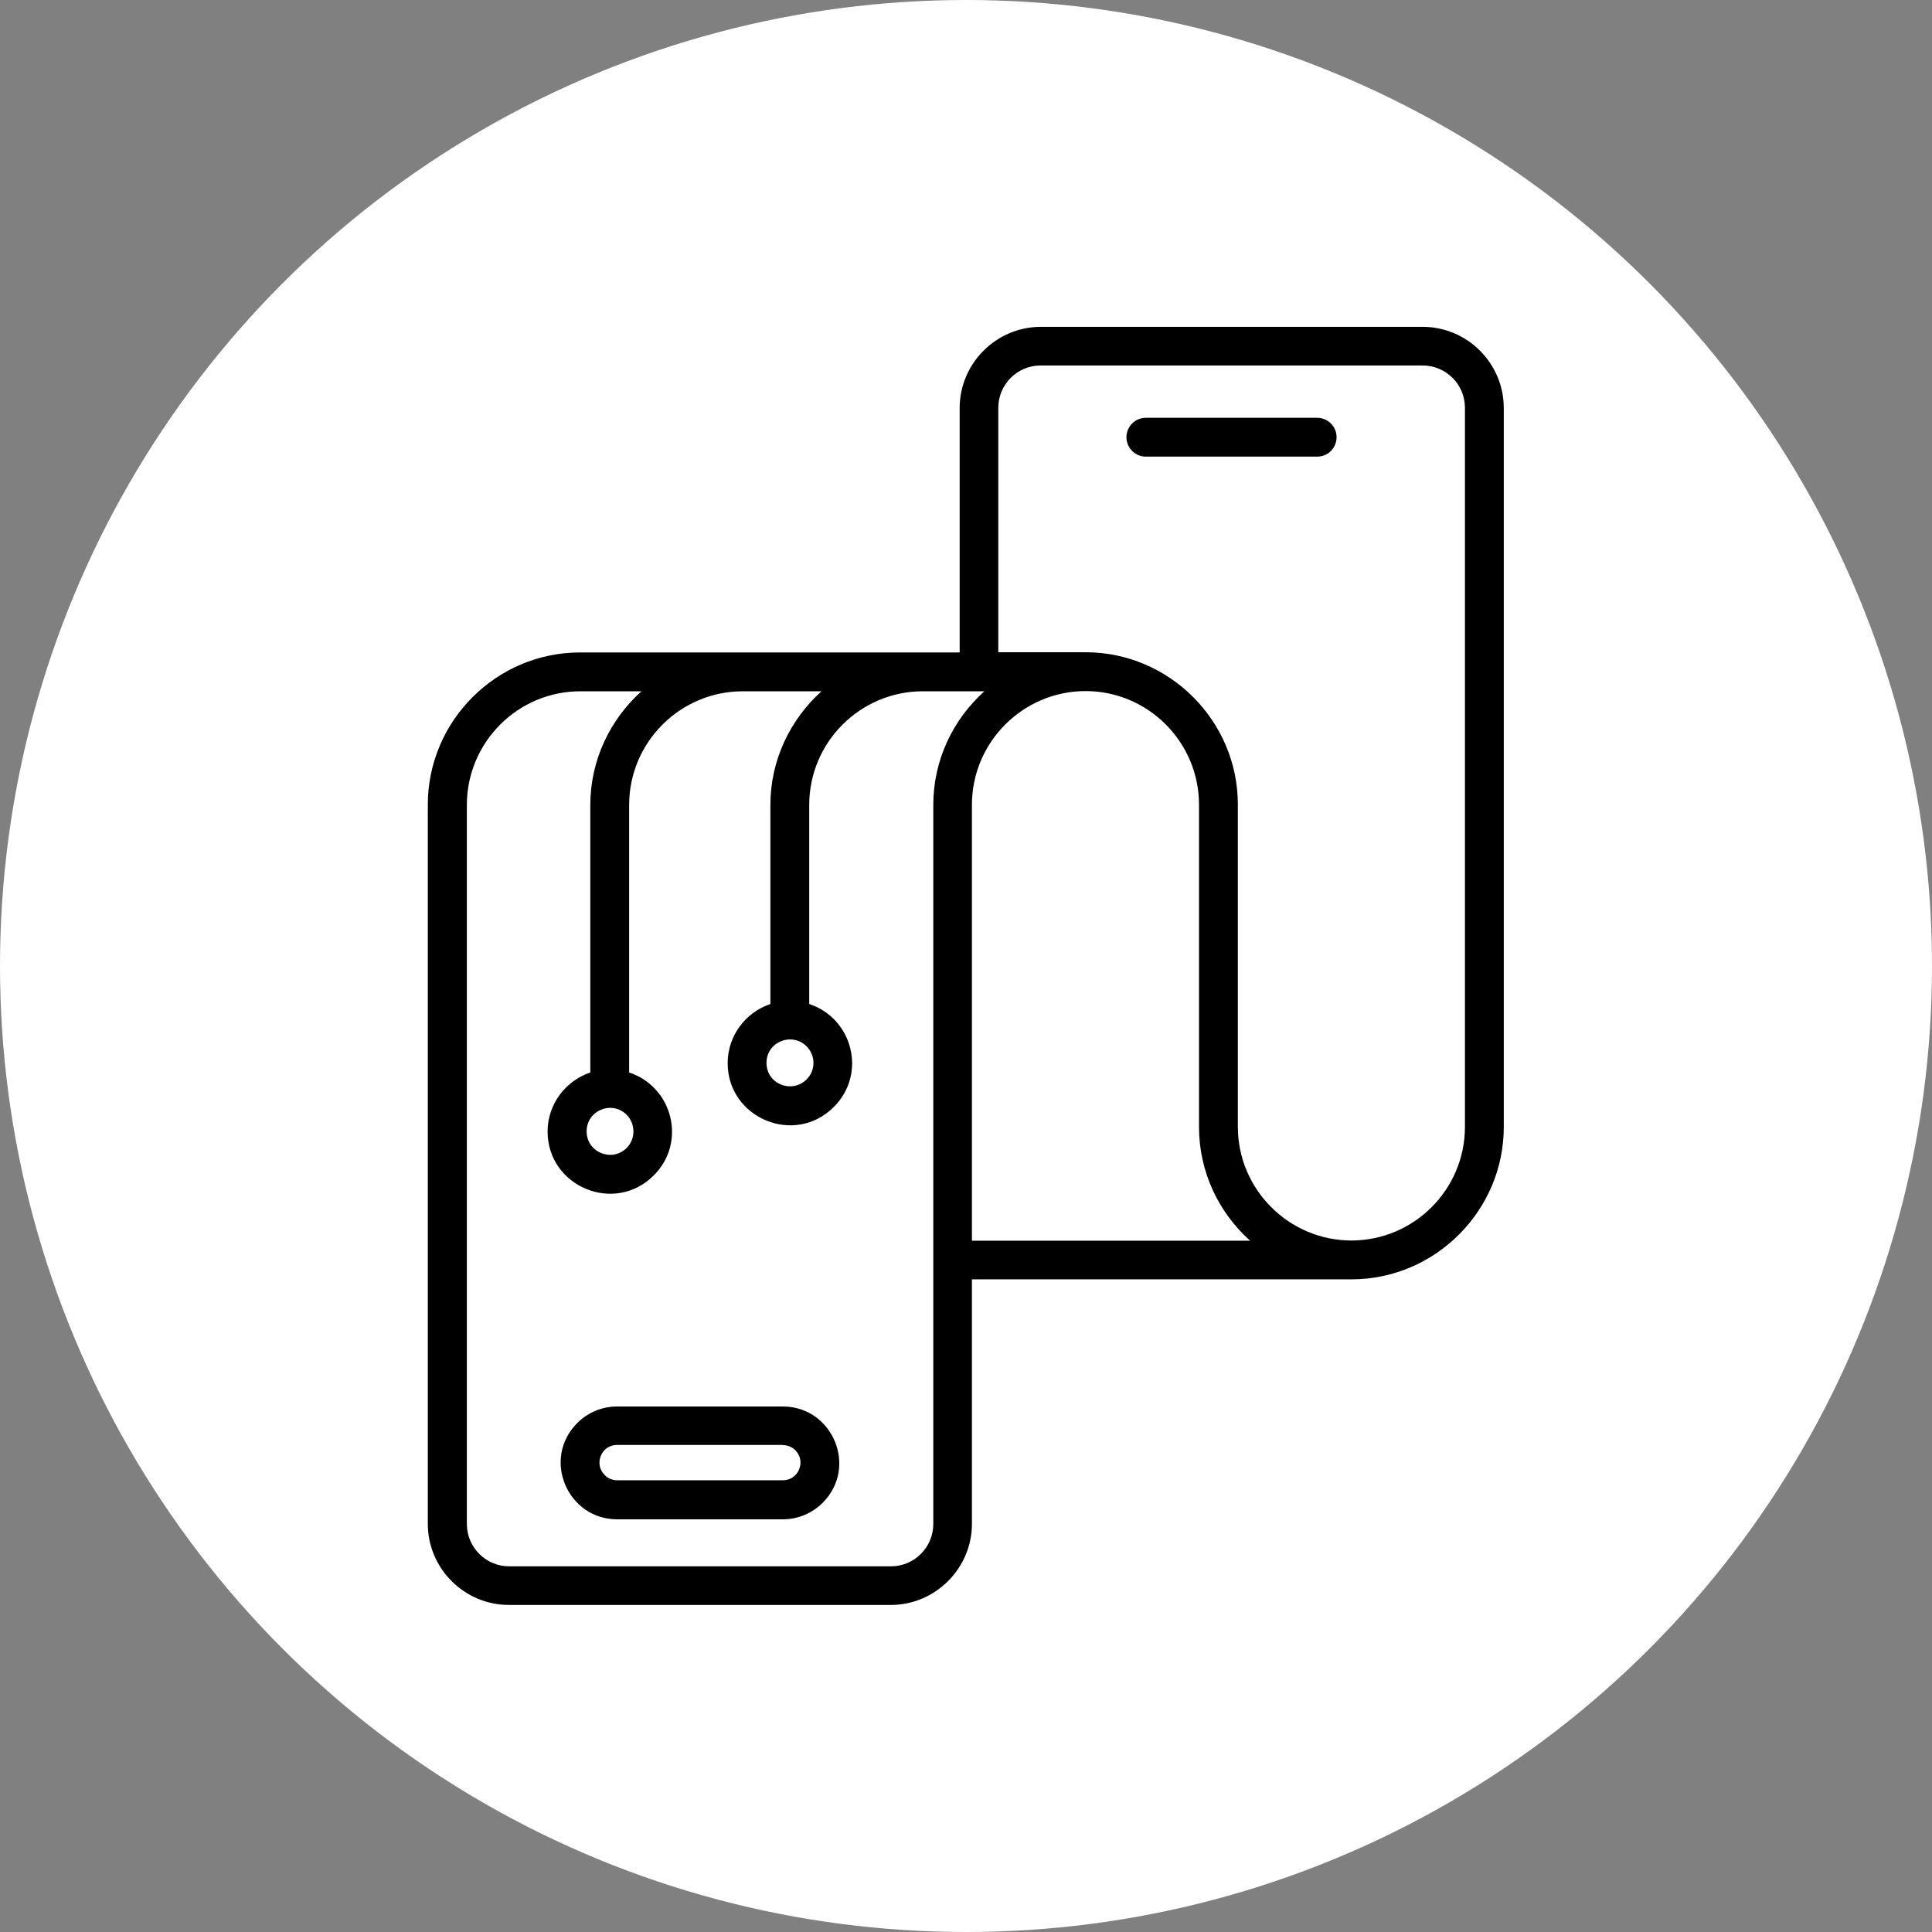
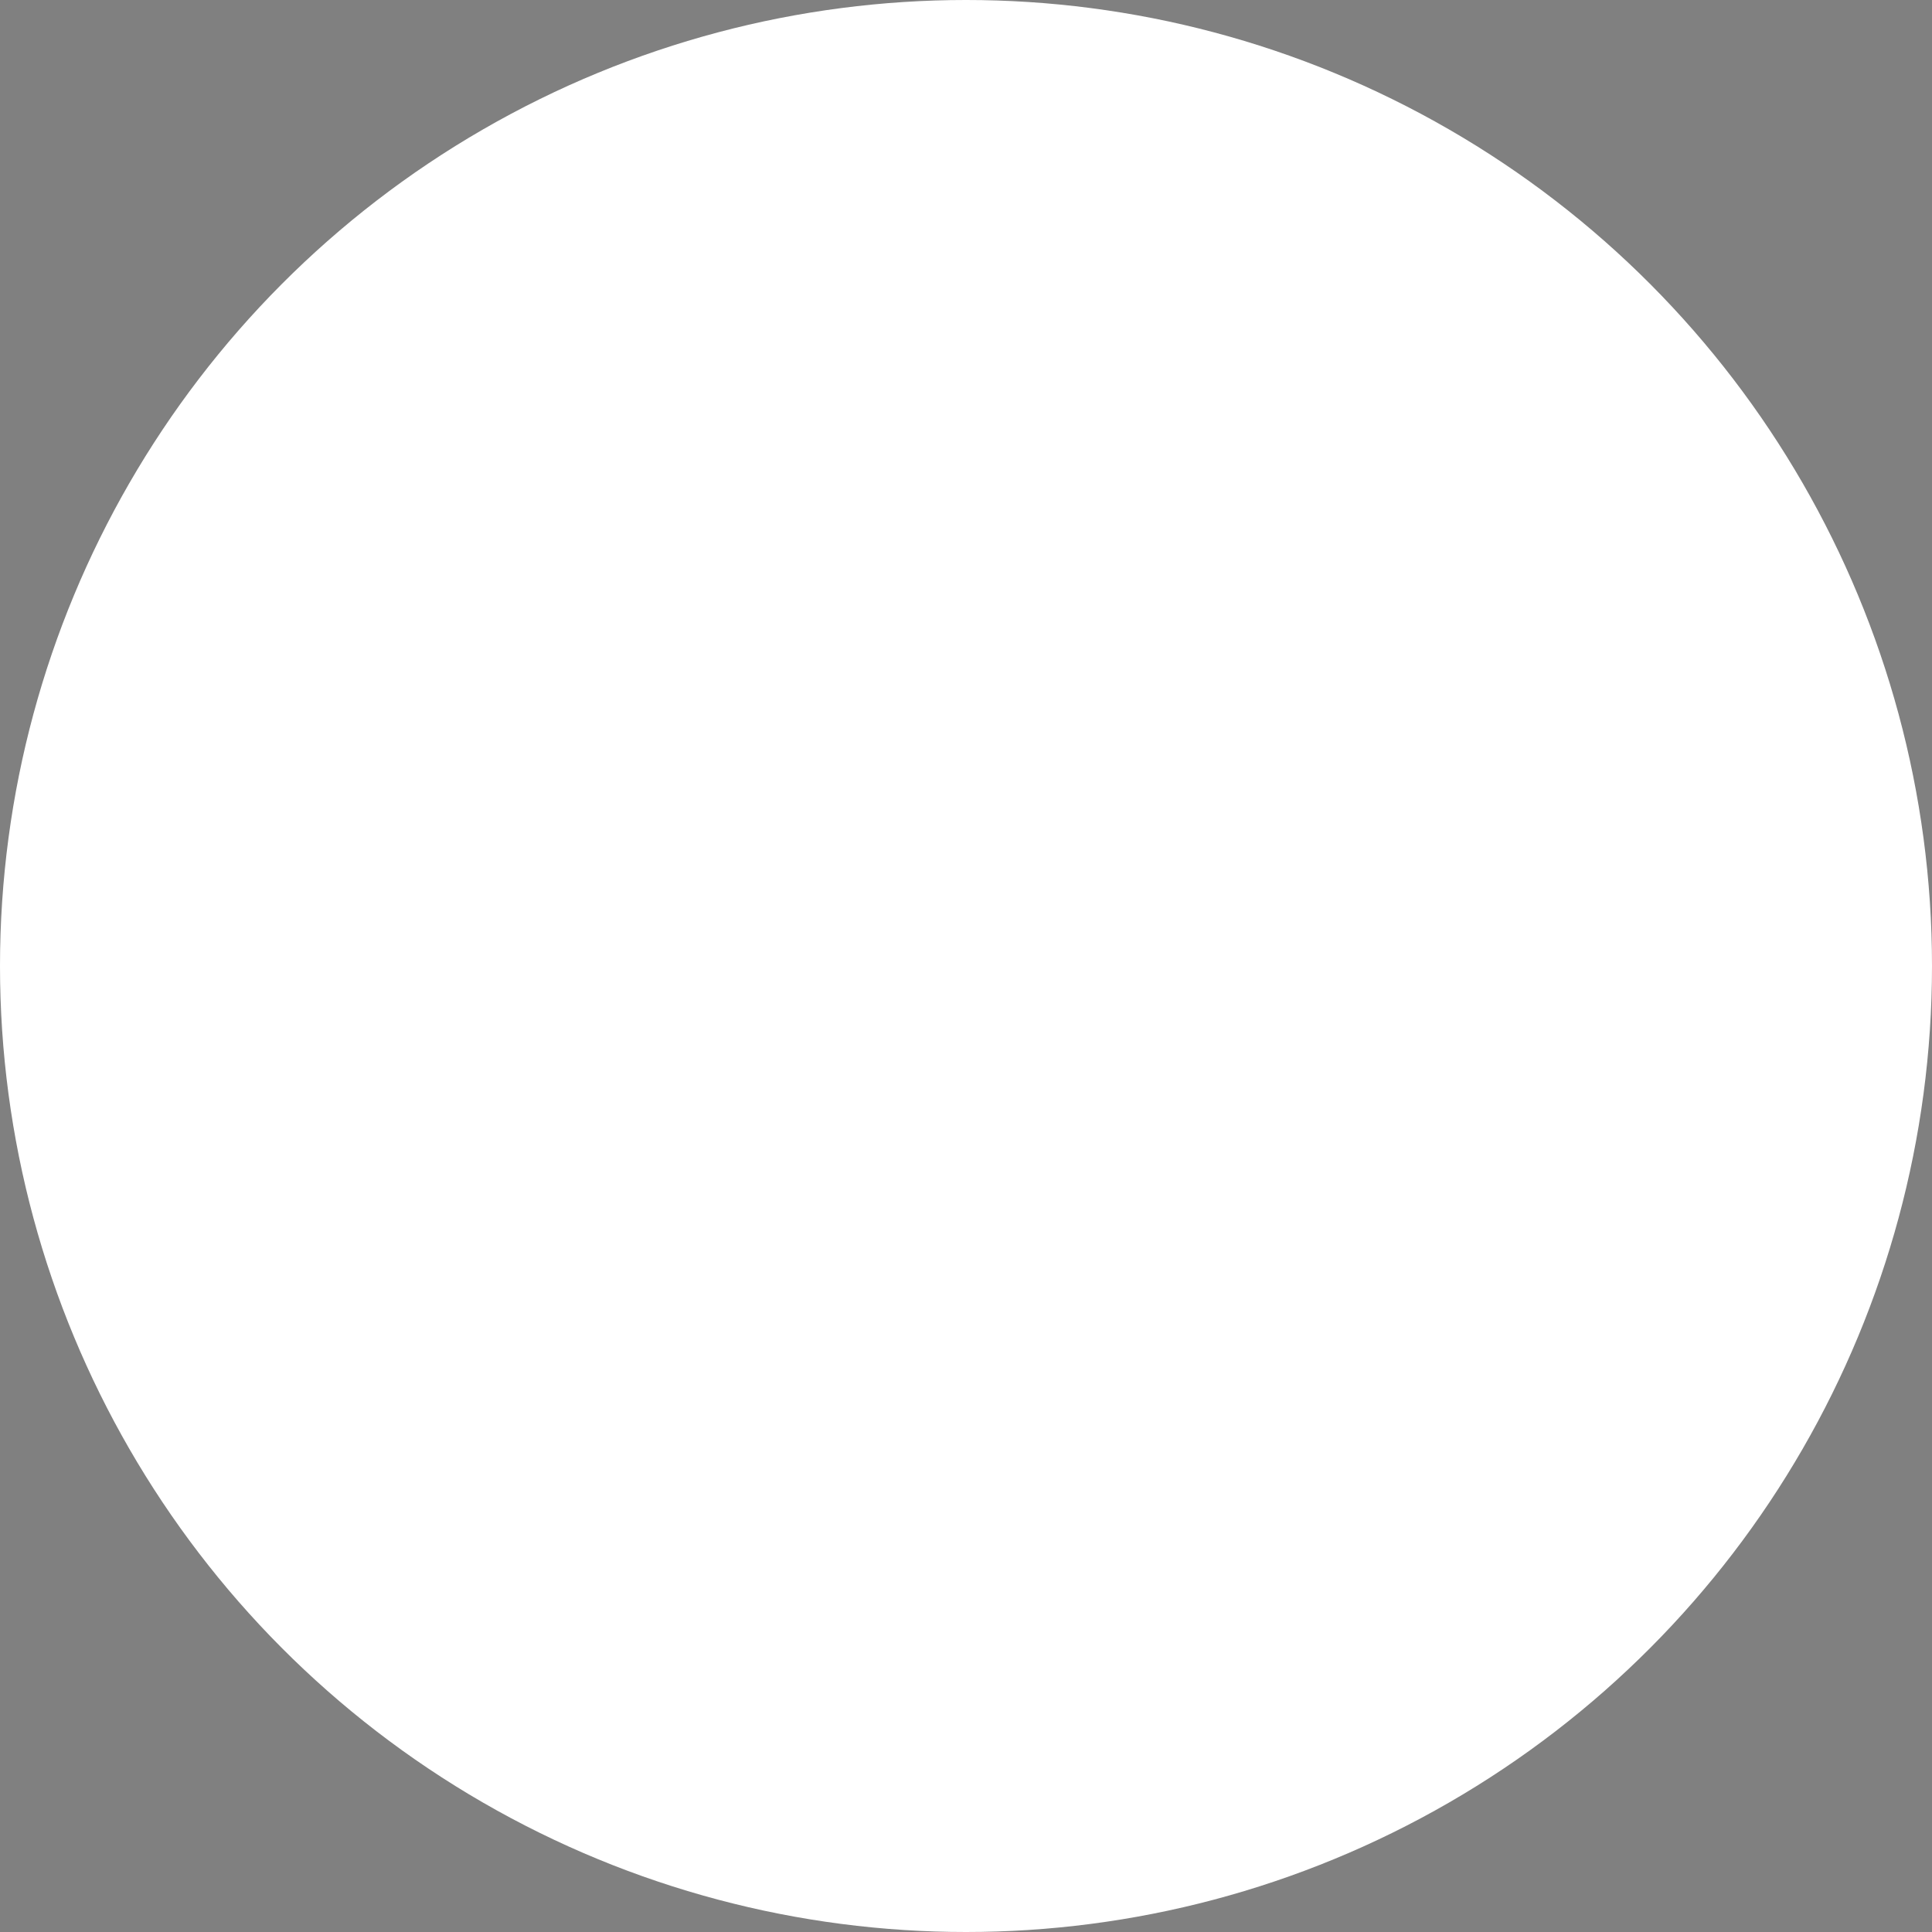
<svg xmlns="http://www.w3.org/2000/svg" xml:space="preserve" width="12.42mm" height="12.42mm" version="1.1" style="shape-rendering:geometricPrecision; text-rendering:geometricPrecision; image-rendering:optimizeQuality; fill-rule:evenodd; clip-rule:evenodd" viewBox="0 0 94.52 94.52">
  <rect x="0" y="0" width="94.52" height="94.52" fill="#808080" stroke="none" />
  <defs>
    <style type="text/css">
   
    .fil1 {fill:black}
    .fil0 {fill:white}
   
  </style>
  </defs>
  <g id="Layer_x0020_1">
    <circle class="fil0" cx="47.26" cy="47.26" r="47.26" />
-     <path class="fil1" d="M28.39 33.82c-3.06,0 -5.55,2.5 -5.55,5.56l0 35.18c0,1.14 0.93,2.07 2.07,2.07l18.68 0c1.14,0 2.07,-0.93 2.07,-2.07l-0 -35.18c0,-2.19 0.96,-4.18 2.5,-5.56l-3.01 0c-3.06,0 -5.56,2.49 -5.56,5.56l0 9.74c2.13,0.7 2.83,3.42 1.2,5.04 -1.92,1.92 -5.19,0.54 -5.19,-2.15 0,-1.33 0.87,-2.48 2.09,-2.89l0 -9.74c0,-2.19 0.97,-4.18 2.5,-5.56l-3.85 0c-3.06,0 -5.56,2.49 -5.56,5.56l0 13.09c2.13,0.7 2.83,3.42 1.2,5.04 -1.93,1.92 -5.19,0.53 -5.19,-2.15 0,-1.33 0.87,-2.48 2.09,-2.89l0 -13.09c0,-2.19 0.97,-4.18 2.5,-5.56l-3.01 0zm1.8 34.99l8.11 0c2.42,0 3.7,2.95 1.95,4.71 -0.5,0.5 -1.19,0.81 -1.95,0.81l-8.11 0c-2.42,0 -3.7,-2.95 -1.95,-4.71 0.5,-0.5 1.19,-0.81 1.95,-0.81l0 0zm8.11 1.89c0.24,0 0.46,0.1 0.61,0.25 0.54,0.54 0.16,1.47 -0.61,1.47l-8.11 0c-0.24,0 -0.46,-0.1 -0.61,-0.26 -0.54,-0.54 -0.16,-1.47 0.61,-1.47l8.11 0zm1.16 -19.51c0.45,0.45 0.45,1.18 0,1.62 -0.72,0.71 -1.96,0.23 -1.96,-0.81 0,-1.04 1.25,-1.52 1.96,-0.81l0 0zm-8.8 3.35c0.44,0.45 0.44,1.18 0,1.62 -0.72,0.72 -1.96,0.22 -1.96,-0.81 0,-1.03 1.24,-1.53 1.96,-0.81l0 0zm35.45 6.15c3.06,0 5.56,-2.49 5.56,-5.56l0 -35.18c0,-1.15 -0.93,-2.07 -2.08,-2.07l-18.68 0c-1.14,0 -2.07,0.93 -2.07,2.07l0 11.96 4.27 0c4.09,0 7.45,3.35 7.45,7.45l0 15.77c0,3.06 2.5,5.56 5.56,5.56l0 -0zm-19.16 -28.77l0 -11.96c0,-2.18 1.79,-3.97 3.97,-3.97l18.68 0c2.19,0 3.97,1.79 3.97,3.97l0 35.18c0,4.09 -3.36,7.45 -7.45,7.45l-18.57 -0 0 11.96c0,2.18 -1.79,3.97 -3.97,3.97l-18.68 0c-2.18,0 -3.97,-1.78 -3.97,-3.97l0 -35.18c0,-4.1 3.35,-7.45 7.45,-7.45l18.56 -0zm0.6 28.77l0 -21.32c0,-3.06 2.5,-5.56 5.56,-5.56 3.06,0 5.55,2.5 5.55,5.56l0 15.77c0,2.19 0.96,4.18 2.5,5.56l-13.61 -0zm8.51 -38.35c-0.52,0 -0.95,-0.42 -0.95,-0.95 0,-0.52 0.42,-0.95 0.95,-0.95l8.38 0c0.52,0 0.95,0.42 0.95,0.95 0,0.52 -0.42,0.95 -0.95,0.95l-8.38 0z" />
  </g>
</svg>